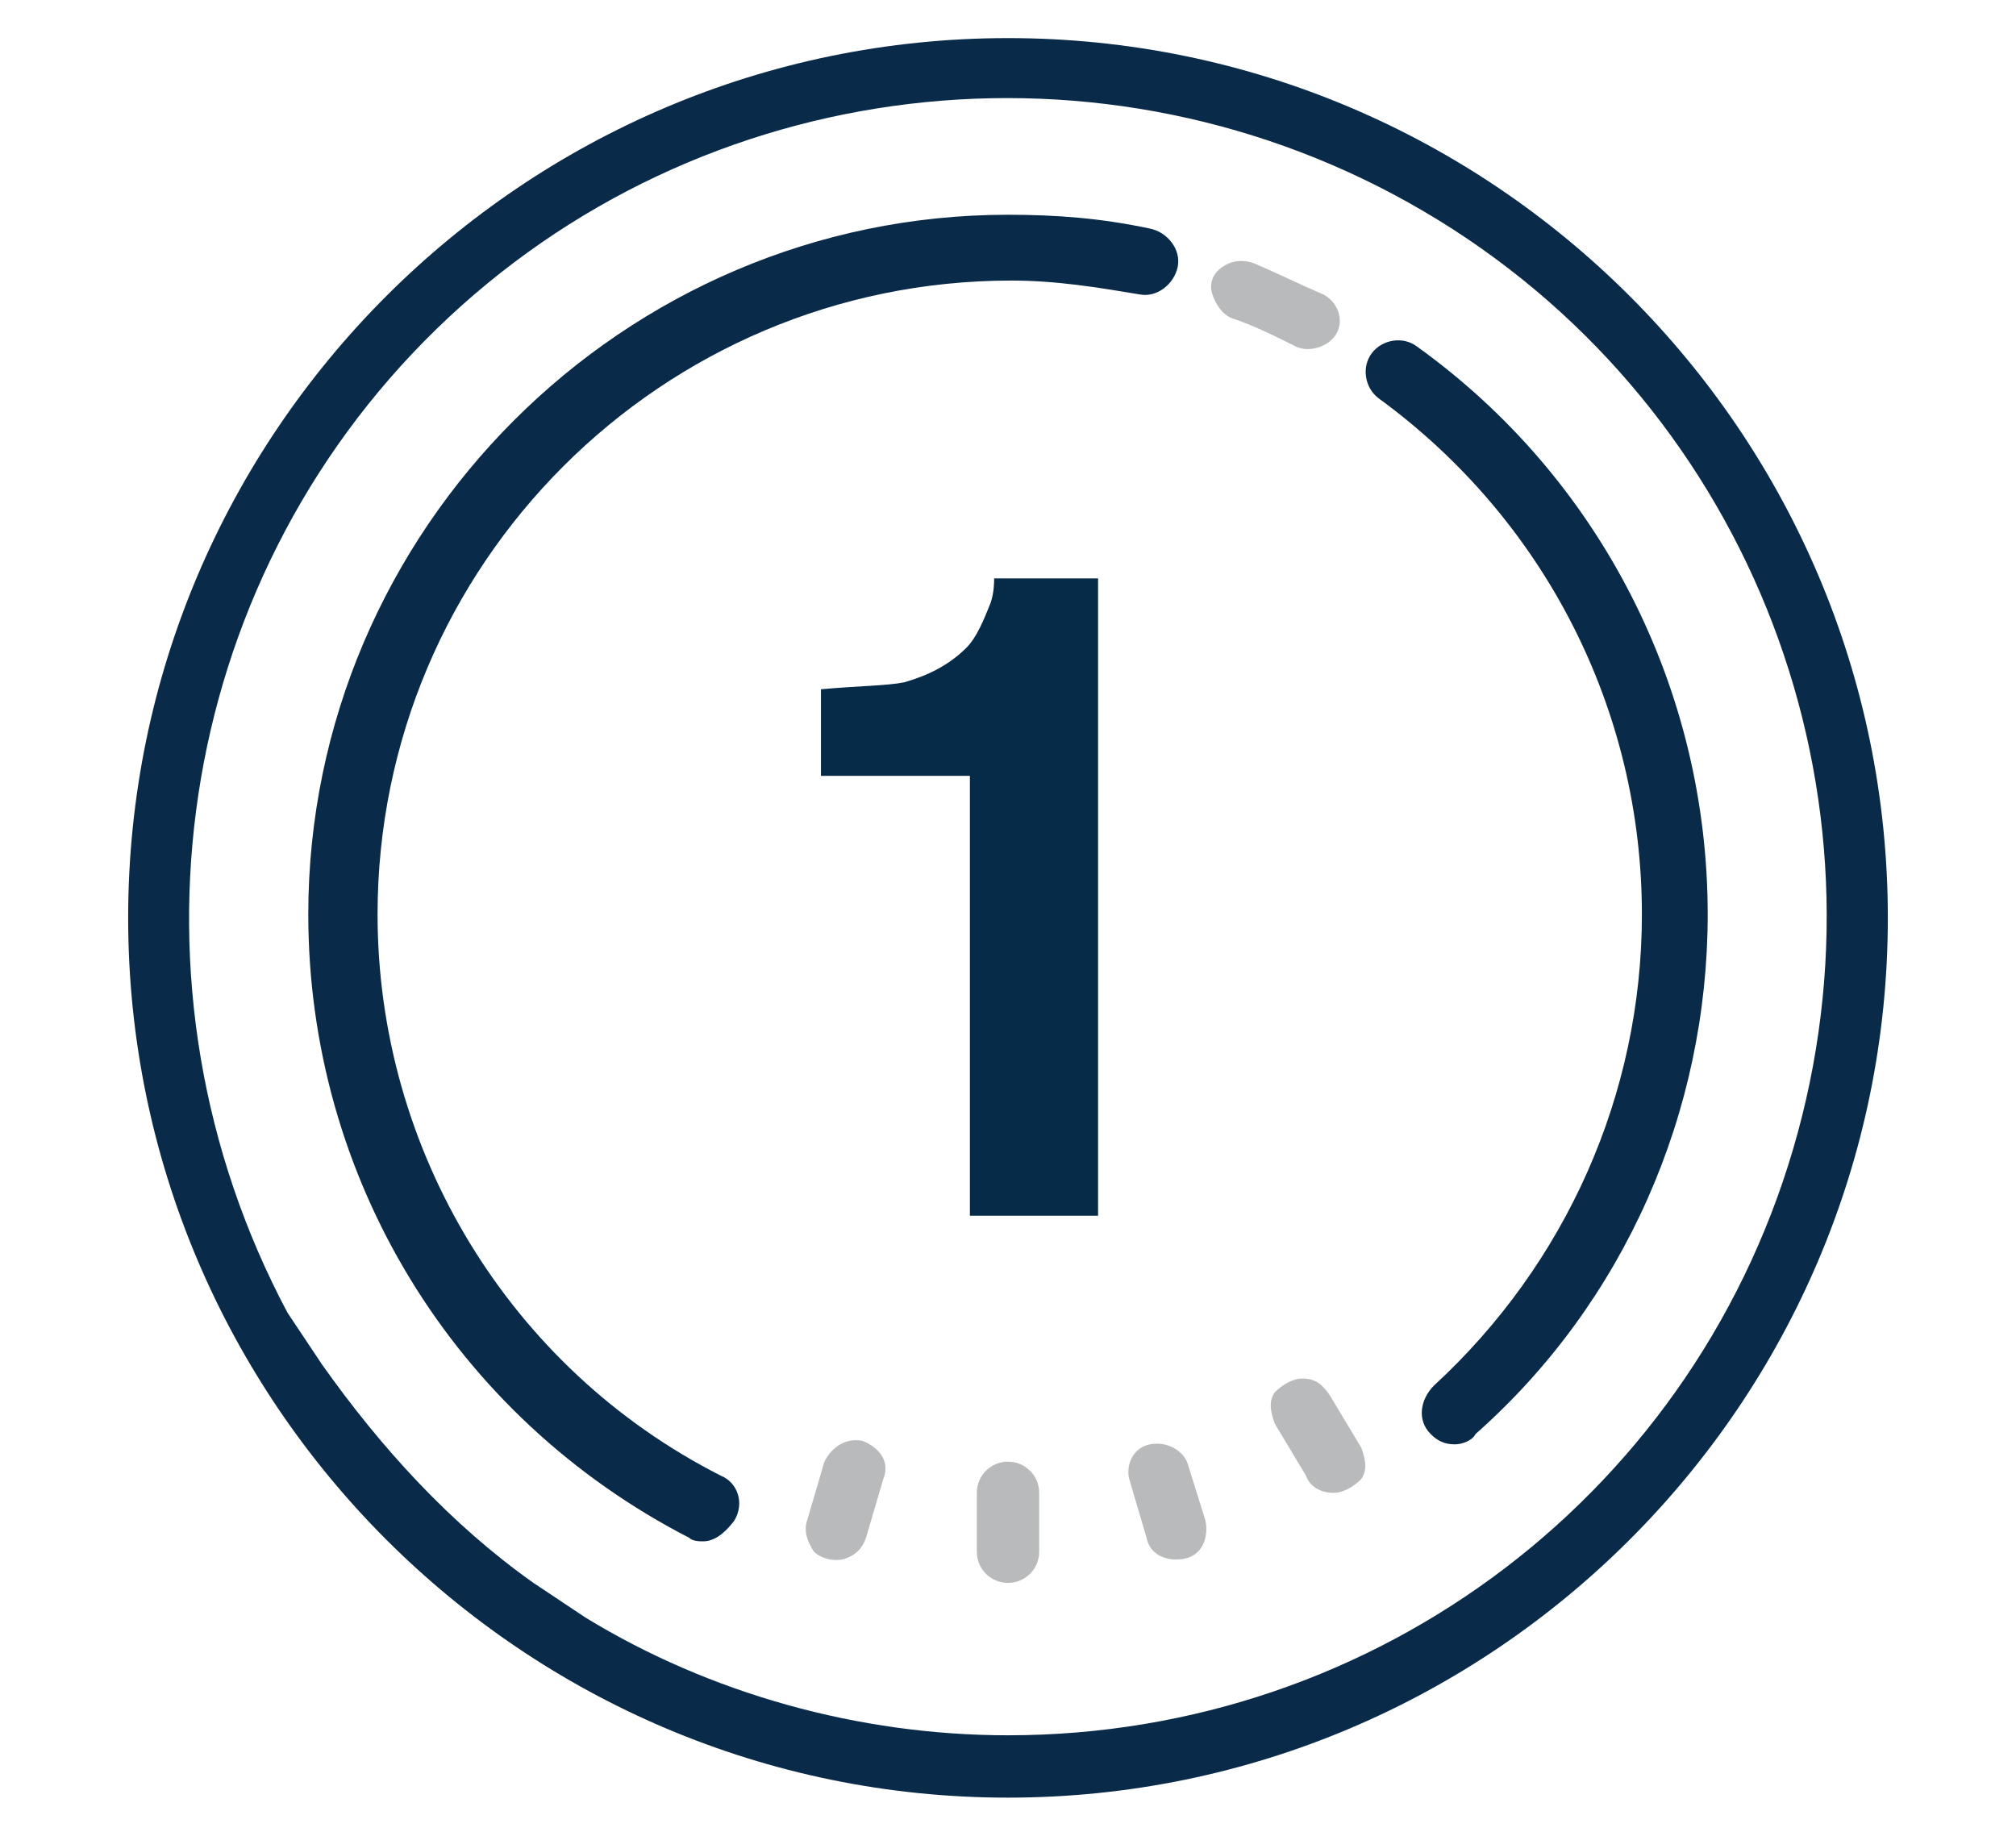
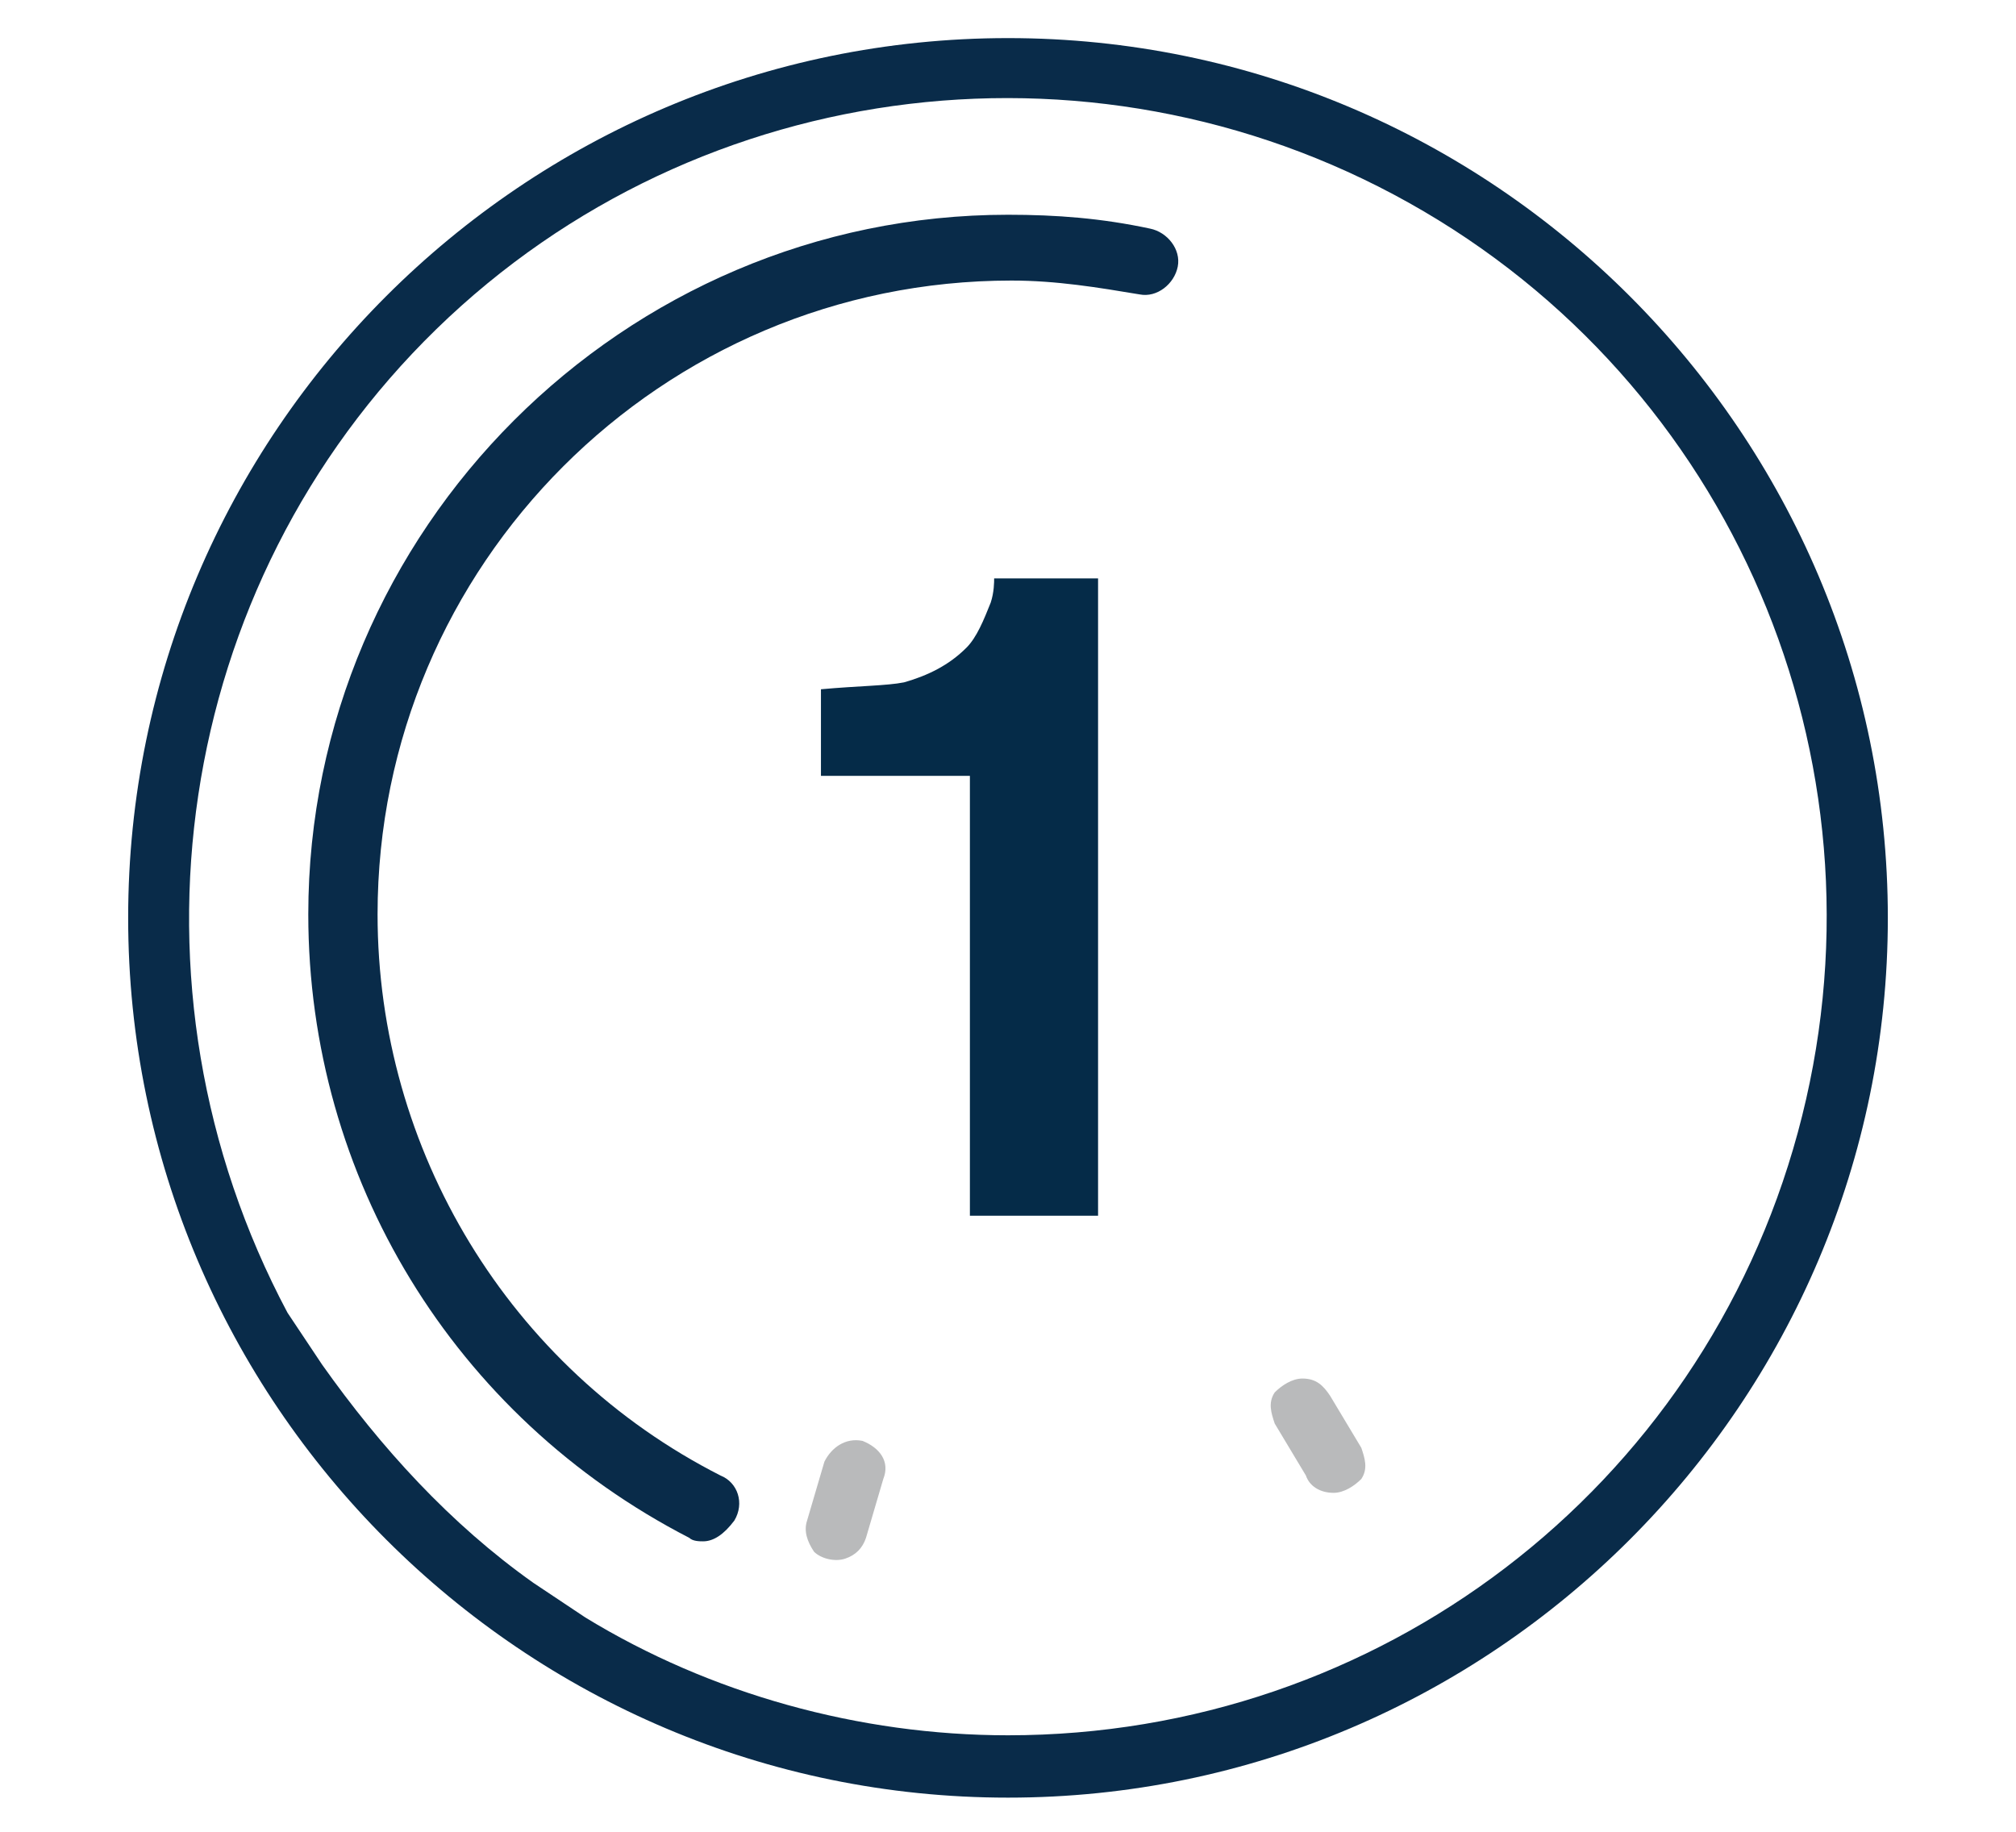
<svg xmlns="http://www.w3.org/2000/svg" version="1.1" id="Layer_1" x="0px" y="0px" viewBox="0 0 58.2 52.9" style="enable-background:new 0 0 58.2 52.9;" xml:space="preserve">
  <style type="text/css">
	.st0{fill:#092B49;}
	.st1{fill:#B9BABB;}
	.st2{fill:#052B48;}
</style>
  <g>
    <g>
      <path class="st0" d="M29.1,1.1c-14,0-25.4,11.4-25.4,25.4s11.4,25.4,25.4,25.4s25.4-11.4,25.4-25.4S43.1,1.1,29.1,1.1z M15.4,45.7    c-2.4-1.7-4.4-3.9-6.1-6.3l-1-1.5C3.3,28.5,5,16.9,12.6,9.5c7.6-7.4,19.3-8.8,28.5-3.4c9.2,5.4,13.6,16.3,10.8,26.6    c-2.8,10.3-12.1,17.4-22.8,17.4c-4.3,0-8.6-1.2-12.2-3.4" />
-       <path class="st1" d="M29.1,42.2c-0.5,0-0.9,0.4-0.9,0.9v1.7c0,0.5,0.4,0.9,0.9,0.9s0.9-0.4,0.9-0.9v-1.7    C30,42.6,29.6,42.2,29.1,42.2z" />
-       <path class="st1" d="M34.3,42.3c-0.1-0.4-0.6-0.7-1.1-0.6c-0.5,0.1-0.7,0.6-0.6,1l0.5,1.7c0.1,0.5,0.6,0.7,1.1,0.6    c0.5-0.1,0.7-0.6,0.6-1.1L34.3,42.3z" />
      <path class="st1" d="M38.4,40.3c-0.2-0.3-0.4-0.5-0.8-0.5c-0.3,0-0.6,0.2-0.8,0.4c-0.2,0.3-0.1,0.6,0,0.9l0.9,1.5    c0.1,0.3,0.4,0.5,0.8,0.5c0.3,0,0.6-0.2,0.8-0.4c0.2-0.3,0.1-0.6,0-0.9L38.4,40.3z" />
      <path class="st1" d="M24.9,41.6c-0.5-0.1-0.9,0.2-1.1,0.6l-0.5,1.7c-0.1,0.3,0,0.6,0.2,0.9c0.2,0.2,0.6,0.3,0.9,0.2    c0.3-0.1,0.5-0.3,0.6-0.6l0.5-1.7C25.7,42.2,25.4,41.8,24.9,41.6z" />
-       <path class="st1" d="M38.2,8.5c-0.7-0.3-1.3-0.6-2-0.9c-0.3-0.1-0.6-0.1-0.9,0.1c-0.3,0.2-0.4,0.5-0.3,0.8    c0.1,0.3,0.3,0.6,0.6,0.7c0.6,0.2,1.2,0.5,1.8,0.8c0.4,0.2,1,0,1.2-0.4C38.8,9.2,38.6,8.7,38.2,8.5z" />
      <g>
        <path class="st0" d="M20.3,44.5c-0.1,0-0.3,0-0.4-0.1C13.1,40.9,8.9,34,8.9,26.4C8.9,15.3,18,6.2,29.1,6.2c1.4,0,2.7,0.1,4.1,0.4     c0.5,0.1,0.9,0.6,0.8,1.1c-0.1,0.5-0.6,0.9-1.1,0.8c-1.2-0.2-2.4-0.4-3.7-0.4c-10.1,0-18.3,8.2-18.3,18.3     c0,6.8,3.8,13.1,9.9,16.2c0.5,0.2,0.7,0.8,0.4,1.3C20.9,44.3,20.6,44.5,20.3,44.5z" />
      </g>
      <g>
-         <path class="st0" d="M42,41.7c-0.3,0-0.5-0.1-0.7-0.3c-0.4-0.4-0.3-1,0.1-1.4c3.8-3.5,6-8.4,6-13.6c0-5.9-2.8-11.4-7.6-14.9     c-0.4-0.3-0.5-0.9-0.2-1.3c0.3-0.4,0.9-0.5,1.3-0.2c5.3,3.8,8.4,9.9,8.4,16.4c0,5.7-2.4,11.2-6.7,15C42.5,41.6,42.2,41.7,42,41.7     z" />
-       </g>
+         </g>
    </g>
    <g>
      <path class="st2" d="M23.7,22.4v-2.5c1.1-0.1,1.9-0.1,2.4-0.2c0.7-0.2,1.3-0.5,1.8-1c0.3-0.3,0.5-0.8,0.7-1.3    c0.1-0.3,0.1-0.6,0.1-0.7h3v18.4H28V22.4H23.7z" />
    </g>
  </g>
</svg>